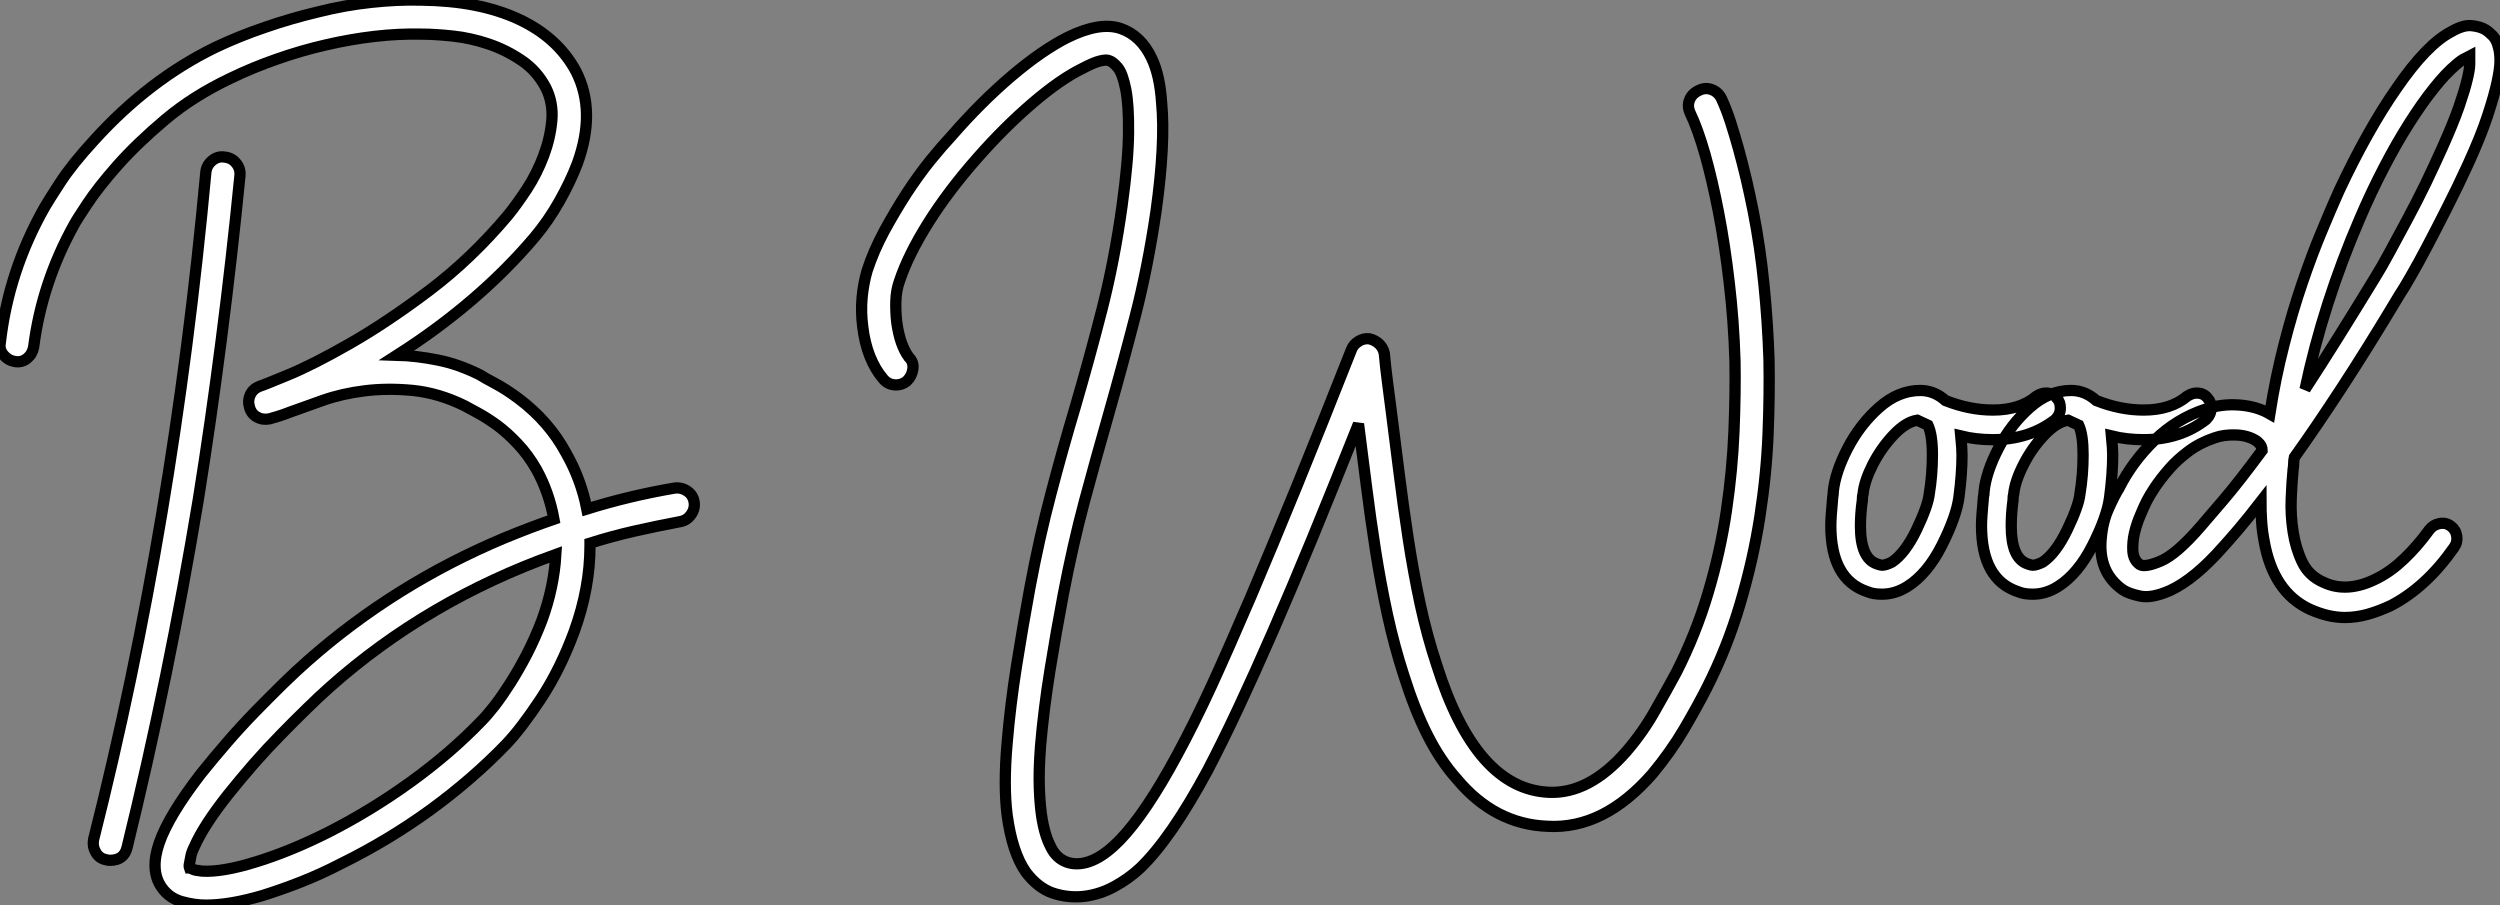
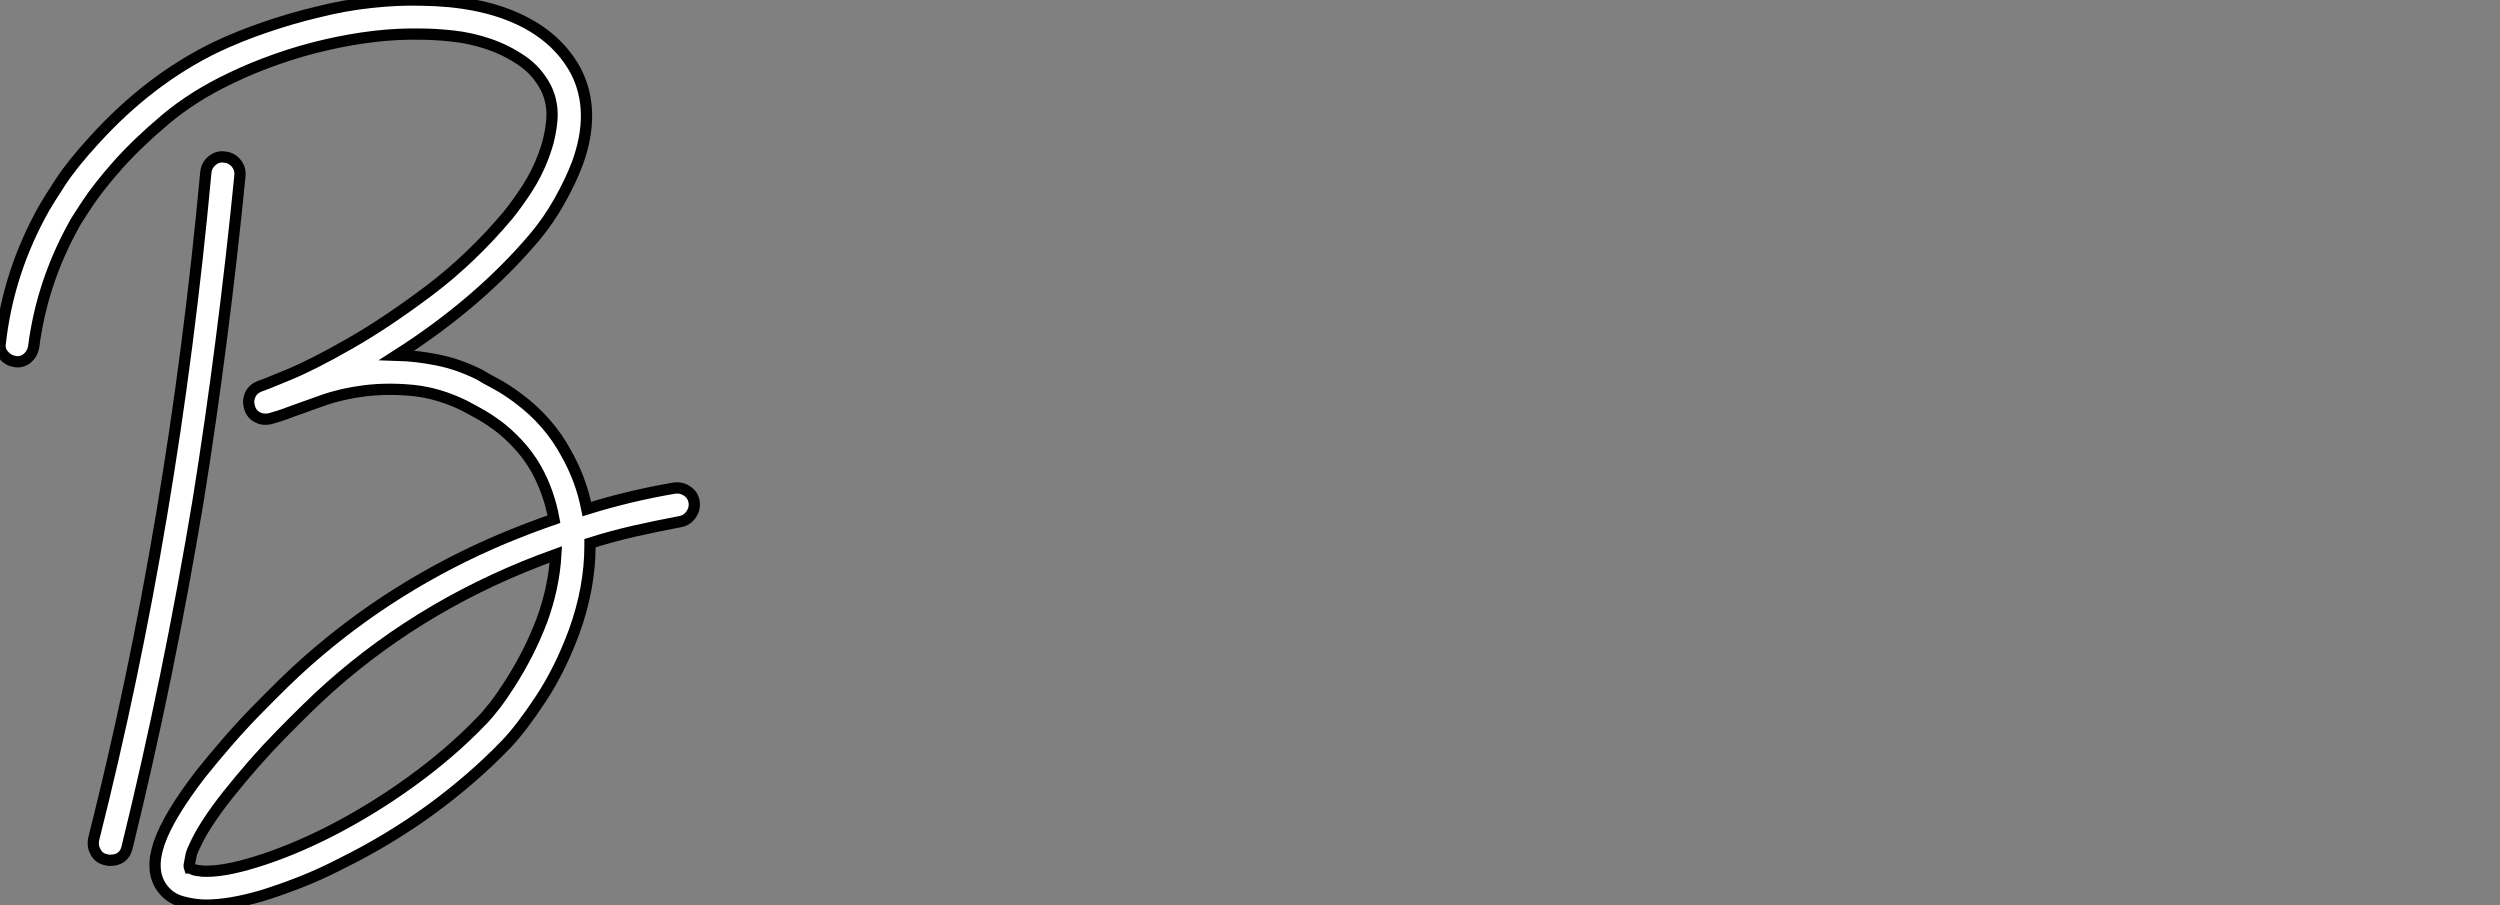
<svg xmlns="http://www.w3.org/2000/svg" viewBox="-3.888 -51.251 221.988 80.371">
  <rect x="-3.888" y="-51.251" width="221.988" height="80.371" fill="#808080" stroke="none" />
  <path d="M17.42-35.67L17.42-35.67Q16.69-28.28 15.76-21.08Q14.84-13.89 13.72-6.89L13.72-6.89Q11.09 8.96 7.39 24.02L7.39 24.02Q7.11 25.14 5.88 25.14L5.88 25.14Q5.66 25.14 5.54 25.09L5.54 25.09Q4.93 24.98 4.62 24.44Q4.31 23.91 4.42 23.30L4.42 23.30Q8.01 9.07 10.47-5.60Q12.94-20.27 14.39-35.95L14.39-35.95Q14.45-36.57 14.95-36.99Q15.46-37.41 16.07-37.30L16.07-37.30Q16.69-37.24 17.08-36.76Q17.47-36.29 17.42-35.67ZM57.74-6.72L57.74-6.72Q57.85-6.10 57.48-5.57Q57.12-5.04 56.50-4.93L56.50-4.93Q54.43-4.54 52.44-4.09Q50.46-3.64 48.50-3.02L48.50-3.02L48.50-2.80Q48.50 0.95 47.10 4.82L47.10 4.82Q45.86 8.18 44.13 10.81Q42.39 13.44 41.05 14.84L41.05 14.84Q38.08 17.92 34.36 20.64Q30.63 23.35 26.43 25.42L26.43 25.42Q24.58 26.38 22.79 27.08Q21 27.78 19.38 28.28L19.38 28.28Q16.52 29.12 14.39 29.12L14.39 29.12Q13.38 29.12 12.26 28.81Q11.14 28.50 10.47 27.55L10.47 27.55Q9.41 26.04 10.25 23.60Q11.09 21.17 13.94 17.47L13.94 17.47Q15.06 16.07 16.30 14.64Q17.53 13.22 18.79 11.93Q20.05 10.64 21.22 9.49Q22.40 8.34 23.41 7.45L23.41 7.45Q31.14 0.62 40.88-3.47L40.88-3.47Q43.18-4.42 45.30-5.15L45.30-5.15Q44.86-7.56 43.74-9.58L43.74-9.58Q43.01-10.86 42.08-11.84Q41.16-12.82 40.24-13.50Q39.31-14.17 38.53-14.59Q37.74-15.01 37.35-15.23L37.35-15.23Q35.06-16.35 32.79-16.58Q30.52-16.80 28.50-16.55Q26.49-16.30 24.81-15.71Q23.13-15.12 21.90-14.67L21.90-14.67Q21.34-14.45 20.89-14.31Q20.44-14.17 20.05-14.06L20.05-14.06Q19.43-13.94 18.93-14.22Q18.42-14.50 18.26-15.12L18.26-15.12Q18.09-15.68 18.34-16.21Q18.59-16.74 19.21-16.97L19.21-16.97Q19.43-17.02 21.67-17.95Q23.91-18.87 27.19-20.75Q30.46-22.62 34.22-25.45Q37.97-28.28 41.22-32.14L41.22-32.14Q42-33.10 42.90-34.47Q43.79-35.84 44.38-37.41Q44.97-38.98 45.11-40.54Q45.25-42.11 44.58-43.46L44.58-43.46Q43.79-44.97 42.42-45.89Q41.05-46.82 39.48-47.35Q37.91-47.88 36.32-48.05Q34.72-48.22 33.54-48.22L33.54-48.22Q31.53-48.27 29.37-48.02Q27.22-47.77 25.03-47.26Q22.85-46.76 20.69-46.00Q18.54-45.25 16.58-44.30L16.58-44.30Q13.27-42.73 10.78-40.63Q8.29-38.53 6.55-36.57Q4.82-34.61 3.84-33.12Q2.86-31.64 2.69-31.30L2.69-31.30Q-0.17-26.15-0.90-20.44L-0.90-20.44Q-1.01-19.82-1.48-19.43Q-1.96-19.04-2.58-19.15L-2.58-19.15Q-3.19-19.26-3.58-19.74Q-3.98-20.22-3.86-20.83L-3.86-20.83Q-3.14-27.16 0.06-32.82L0.06-32.82Q0.34-33.32 1.43-35Q2.52-36.68 4.48-38.81L4.48-38.81Q9.35-44.18 15.23-47.04L15.23-47.04Q17.36-48.05 19.66-48.83Q21.95-49.62 24.30-50.18L24.30-50.18Q26.71-50.79 29.06-51.04Q31.42-51.30 33.54-51.24L33.54-51.24Q38.64-51.18 42.14-49.56Q45.64-47.94 47.26-44.91L47.26-44.91Q49.06-41.38 47.38-36.74L47.38-36.74Q46.76-35.11 45.78-33.38Q44.80-31.64 43.57-30.18L43.57-30.18Q38.64-24.36 31.36-19.71L31.36-19.71Q33.10-19.66 34.94-19.29Q36.79-18.93 38.70-17.98L38.70-17.98Q39.14-17.70 40.10-17.19Q41.05-16.69 42.17-15.85L42.17-15.85Q44.86-13.83 46.37-11.03L46.37-11.03Q47.71-8.68 48.22-6.05L48.22-6.05Q51.97-7.22 55.94-7.90L55.94-7.90Q56.56-8.01 57.09-7.67Q57.62-7.34 57.74-6.72ZM44.24 3.81L44.24 3.81Q45.30 0.90 45.47-2.02L45.47-2.02Q34.05 2.07 25.42 9.74L25.42 9.74Q24.47 10.58 23.35 11.68Q22.23 12.77 21.03 14Q19.82 15.23 18.62 16.60Q17.42 17.98 16.35 19.32L16.35 19.32Q14.22 22.01 13.38 23.91L13.38 23.91Q13.10 24.47 13.05 24.84Q12.99 25.20 12.94 25.42L12.94 25.42Q12.88 25.65 12.94 25.82L12.94 25.82Q12.99 25.82 13.22 25.93Q13.44 26.04 14.06 26.10L14.06 26.10Q15.85 26.21 18.84 25.28Q21.84 24.36 25.20 22.68L25.20 22.68Q29.06 20.72 32.59 18.17Q36.12 15.62 38.86 12.77L38.86 12.77Q39.37 12.26 40.04 11.40Q40.71 10.53 41.44 9.38Q42.17 8.23 42.90 6.83Q43.62 5.43 44.24 3.81Z" fill="white" stroke="black" transform="scale(1,1)" />
-   <path d="M153.19-19.32L153.19-19.32Q153.25-16.35 153.11-12.77Q152.97-9.18 152.38-5.38Q151.79-1.57 150.64 2.32Q149.50 6.22 147.65 9.86L147.65 9.86Q146.86 11.42 145.66 13.47Q144.46 15.51 142.83 17.47L142.83 17.47Q138.52 22.40 133.54 22.12L133.54 22.12Q128.83 21.95 125.47 17.92L125.47 17.92Q124.02 16.30 122.87 14.03Q121.72 11.76 120.77 8.74L120.77 8.74Q119.93 6.16 119.31 3.33Q118.70 0.50 118.25-2.38Q117.80-5.26 117.44-8.12Q117.07-10.98 116.74-13.61L116.74-13.61Q114.55-8.12 112.68-3.56Q110.80 1.01 109.15 4.79Q107.50 8.57 106.07 11.62Q104.64 14.67 103.35 17.14L103.35 17.14Q100.10 23.18 97.36 25.82L97.36 25.82Q96.35 26.77 95.06 27.47Q93.78 28.17 92.38 28.34Q90.98 28.50 89.63 28.06Q88.29 27.61 87.22 26.21L87.22 26.21Q85.99 24.47 85.54 21.11L85.54 21.11Q85.21 18.48 85.54 14.73L85.54 14.73Q85.82 11.37 86.38 7.84Q86.94 4.31 87.56 0.95L87.56 0.95Q88.40-3.53 89.44-7.45Q90.47-11.37 91.59-15.12L91.59-15.12Q92.88-19.54 93.97-23.80Q95.06-28.06 95.74-32.93L95.74-32.93Q96.30-36.96 96.32-39.45Q96.35-41.94 96.07-43.34Q95.79-44.74 95.37-45.25Q94.95-45.75 94.62-45.86L94.62-45.86Q94.39-45.98 93.80-45.84Q93.22-45.70 92.26-45.19L92.26-45.19Q90.30-44.24 87.81-42.11Q85.32-39.98 82.91-37.24L82.91-37.24Q80.34-34.33 78.54-31.47Q76.75-28.62 75.97-26.26L75.97-26.26Q75.69-25.48 75.66-24.53Q75.63-23.58 75.74-22.62L75.74-22.62Q76.02-20.61 76.81-19.54L76.81-19.54Q77.26-19.10 77.17-18.48Q77.09-17.86 76.64-17.42L76.64-17.42Q76.14-17.02 75.52-17.08Q74.90-17.14 74.51-17.64L74.51-17.64Q73.84-18.42 73.36-19.60Q72.89-20.78 72.72-22.23L72.72-22.23Q72.55-23.52 72.66-24.81Q72.78-26.10 73.11-27.22L73.11-27.22Q73.67-28.95 74.62-30.72Q75.58-32.48 76.61-34.08Q77.65-35.67 78.71-36.99Q79.78-38.30 80.62-39.20L80.62-39.20Q83.25-42.22 85.96-44.52Q88.68-46.82 90.92-47.94L90.92-47.94Q93.78-49.34 95.62-48.72L95.62-48.72Q97.42-48.10 98.37-46.09L98.37-46.09Q99.10-44.58 99.26-42.11L99.26-42.11Q99.60-38.53 98.76-32.48L98.76-32.48Q98.03-27.50 96.91-23.16Q95.79-18.82 94.50-14.28L94.50-14.28Q93.44-10.58 92.40-6.72Q91.37-2.86 90.53 1.51L90.53 1.51Q89.91 4.76 89.35 8.23Q88.79 11.70 88.51 14.95L88.51 14.95Q88.34 17.14 88.40 18.76Q88.46 20.38 88.65 21.50Q88.85 22.62 89.13 23.32Q89.41 24.02 89.69 24.42L89.69 24.42Q90.30 25.26 91.31 25.42L91.31 25.42Q93.27 25.70 95.57 23.32Q97.86 20.94 100.66 15.74L100.66 15.74Q102.12 13.05 103.72 9.58Q105.31 6.10 107.19 1.71Q109.06-2.69 111.28-8.12Q113.49-13.55 116.12-20.22L116.12-20.22Q116.29-20.66 116.74-20.94Q117.18-21.22 117.69-21.17L117.69-21.17Q118.19-21.06 118.56-20.72Q118.92-20.38 119.03-19.88L119.03-19.88Q119.14-18.65 119.31-17.36Q119.48-16.07 119.65-14.73L119.65-14.73Q119.98-12.10 120.35-9.21Q120.71-6.33 121.16-3.39Q121.61-0.45 122.22 2.41Q122.84 5.26 123.68 7.78L123.68 7.78Q127.15 18.82 133.65 19.10L133.65 19.10Q137.23 19.26 140.54 15.46L140.54 15.46Q141.99 13.78 143.08 11.84Q144.18 9.91 144.96 8.46L144.96 8.46Q146.70 5.04 147.79 1.37Q148.88-2.30 149.41-5.91Q149.94-9.52 150.08-12.94Q150.22-16.35 150.17-19.21L150.17-19.21Q150.06-22.79 149.66-26.15Q149.27-29.51 148.71-32.40Q148.15-35.28 147.51-37.55Q146.86-39.82 146.19-41.22L146.19-41.22Q145.91-41.83 146.14-42.39Q146.36-42.95 146.98-43.23L146.98-43.23Q147.54-43.51 148.12-43.29Q148.71-43.06 148.99-42.45L148.99-42.45Q149.38-41.61 149.75-40.49Q150.11-39.37 150.48-38.05Q150.84-36.74 151.18-35.31Q151.51-33.88 151.79-32.48L151.79-32.48Q152.41-29.34 152.74-26.01Q153.08-22.68 153.19-19.32ZM179.06-15.01L179.06-15.01Q179.06-14.45 178.62-14L178.62-14Q176.32-12.21 173.07-12.21L173.07-12.21Q171.56-12.21 170.22-12.54L170.22-12.54Q170.33-11.42 170.33-10.86L170.33-10.86Q170.33-9.18 170.05-7.06L170.05-7.06Q169.82-5.38 168.54-2.83Q167.25-0.28 165.46 0.84L165.46 0.84Q164.39 1.51 163.22 1.51L163.22 1.51Q162.43 1.51 161.93 1.29L161.93 1.29Q158.68 0.22 158.68-4.59L158.68-4.59Q158.68-5.26 158.85-7.11L158.85-7.11Q158.90-7.34 158.90-7.62L158.90-7.62Q159.07-9.30 160.16-11.42Q161.26-13.55 162.96-15.06Q164.67-16.58 166.63-16.58L166.63-16.58Q167.86-16.58 168.87-15.68L168.87-15.68Q171.00-14.84 173.07-14.84L173.07-14.84Q175.48-14.84 176.94-16.07L176.94-16.07Q177.38-16.35 177.78-16.35L177.78-16.35Q178.45-16.35 178.78-15.85L178.78-15.85Q179.06-15.57 179.06-15.01ZM167.70-10.86L167.70-10.86Q167.70-12.66 167.30-13.50L167.30-13.50Q167.08-13.61 166.35-13.94L166.35-13.94Q165.34-13.78 164.25-12.63Q163.16-11.48 162.40-10.00Q161.65-8.51 161.54-7.39L161.54-7.39Q161.48-7.22 161.48-6.83L161.48-6.83Q161.31-5.66 161.31-4.54L161.31-4.54Q161.31-1.68 162.77-1.18L162.77-1.18Q163.10-1.06 163.22-1.06L163.22-1.06Q163.55-1.06 164.11-1.34L164.11-1.34Q165.29-2.13 166.30-4.23Q167.30-6.33 167.42-7.39L167.42-7.39Q167.70-9.07 167.70-10.86ZM192.45-15.01L192.45-15.01Q192.45-14.45 192.00-14L192.00-14Q189.70-12.21 186.46-12.21L186.46-12.21Q184.94-12.21 183.60-12.54L183.60-12.54Q183.71-11.42 183.71-10.86L183.71-10.86Q183.71-9.18 183.43-7.06L183.43-7.06Q183.21-5.38 181.92-2.83Q180.63-0.28 178.84 0.84L178.84 0.84Q177.78 1.51 176.60 1.51L176.60 1.51Q175.82 1.51 175.31 1.29L175.31 1.29Q172.06 0.22 172.06-4.59L172.06-4.59Q172.06-5.26 172.23-7.11L172.23-7.11Q172.29-7.34 172.29-7.62L172.29-7.62Q172.46-9.30 173.55-11.42Q174.64-13.55 176.35-15.06Q178.06-16.58 180.02-16.58L180.02-16.58Q181.25-16.58 182.26-15.68L182.26-15.68Q184.38-14.84 186.46-14.84L186.46-14.84Q188.86-14.84 190.32-16.07L190.32-16.07Q190.77-16.35 191.16-16.35L191.16-16.35Q191.83-16.35 192.17-15.85L192.17-15.85Q192.45-15.57 192.45-15.01ZM181.08-10.86L181.08-10.86Q181.08-12.66 180.69-13.50L180.69-13.50Q180.46-13.61 179.74-13.94L179.74-13.94Q178.73-13.78 177.64-12.63Q176.54-11.48 175.79-10.00Q175.03-8.51 174.92-7.39L174.92-7.39Q174.86-7.22 174.86-6.83L174.86-6.83Q174.70-5.66 174.70-4.54L174.70-4.54Q174.70-1.68 176.15-1.18L176.15-1.18Q176.49-1.06 176.60-1.06L176.60-1.06Q176.94-1.06 177.50-1.34L177.50-1.34Q178.67-2.13 179.68-4.23Q180.69-6.33 180.80-7.39L180.80-7.39Q181.08-9.07 181.08-10.86ZM204.32 3.58L204.32 3.58Q202.86 3.58 201.24 2.86L201.24 2.86Q197.94 1.34 197.15-3.25L197.15-3.25Q196.98-4.14 196.93-5.01Q196.87-5.88 196.87-6.72L196.87-6.72Q195.70-5.21 194.86-4.23Q194.02-3.25 193.51-2.69L193.51-2.69Q190.99 0.17 188.81 1.18L188.81 1.18Q187.18 1.90 186.15 1.68Q185.11 1.46 184.61 1.12L184.61 1.12Q182.37-0.45 182.70-3.53L182.70-3.53Q182.82-4.93 183.35-6.10Q183.88-7.28 184.27-7.90L184.27-7.90Q185.45-10.25 187.41-12.15Q189.37-14.06 191.89-14.90L191.89-14.90Q193.34-15.40 194.91-15.29Q196.48-15.18 197.66-14.50L197.66-14.50Q198.16-17.70 198.92-20.64Q199.67-23.58 200.54-26.12Q201.41-28.67 202.28-30.74Q203.14-32.82 203.82-34.33L203.82-34.33Q205.05-36.96 206.34-39.26Q207.62-41.55 208.91-43.40L208.91-43.40Q211.60-47.32 213.78-48.44L213.78-48.44Q214.85-49.06 215.60-48.97Q216.36-48.89 216.81-48.61L216.81-48.61Q217.09-48.44 217.45-48.08Q217.82-47.71 217.98-46.98L217.98-46.98Q218.10-46.54 218.10-45.84Q218.10-45.14 217.84-43.96Q217.59-42.78 217.00-40.99Q216.42-39.20 215.24-36.62L215.24-36.62Q214.34-34.66 213.39-32.79Q212.44-30.91 211.63-29.37Q210.82-27.83 210.17-26.71Q209.53-25.59 209.19-25.09L209.19-25.09Q206.34-20.33 204.01-16.77Q201.69-13.22 199.84-10.64L199.84-10.64Q199.78-10.36 199.78-10.11Q199.78-9.86 199.73-9.58L199.73-9.58Q199.62-8.46 199.56-6.97Q199.50-5.49 199.73-4.03Q199.95-2.58 200.54-1.34Q201.13-0.11 202.42 0.45L202.42 0.45Q204.54 1.46 207.18 0.11L207.18 0.11Q208.41-0.50 209.58-1.62Q210.76-2.74 211.82-4.20L211.82-4.20Q212.16-4.65 212.72-4.76Q213.28-4.87 213.73-4.54L213.73-4.54Q214.18-4.20 214.26-3.64Q214.34-3.08 214.01-2.63L214.01-2.63Q211.54 0.90 208.41 2.52L208.41 2.52Q207.34 3.02 206.34 3.30Q205.33 3.58 204.32 3.58ZM192.78-12.38L192.78-12.38Q191.44-11.93 190.43-11.17Q189.42-10.42 188.70-9.58Q187.97-8.74 187.46-7.98Q186.96-7.22 186.74-6.78L186.74-6.78Q186.51-6.33 186.18-5.54Q185.84-4.76 185.64-3.92Q185.45-3.08 185.50-2.30Q185.56-1.51 186.12-1.12L186.12-1.12Q186.57-0.84 187.97-1.43Q189.37-2.02 191.50-4.48L191.50-4.48Q192.17-5.26 193.54-6.86Q194.91-8.46 196.98-11.26L196.98-11.26Q196.98-11.42 196.90-11.62Q196.82-11.82 196.48-12.10L196.48-12.10Q195.70-12.60 194.63-12.63Q193.57-12.66 192.78-12.38ZM215.41-46.26L215.41-46.26Q215.30-46.20 214.99-46.06Q214.68-45.92 214.23-45.53L214.23-45.53Q213.28-44.74 212.22-43.40Q211.15-42.06 210.03-40.29Q208.91-38.53 207.79-36.37Q206.67-34.22 205.66-31.86L205.66-31.86Q204.04-28.11 202.81-24.28Q201.58-20.44 200.79-16.69L200.79-16.69Q202.14-18.76 203.65-21.17Q205.16-23.58 206.90-26.43L206.90-26.43Q207.57-27.50 208.32-28.90Q209.08-30.30 209.89-31.81Q210.70-33.32 211.49-34.94Q212.27-36.57 213.00-38.19L213.00-38.19Q213.95-40.32 214.46-41.78Q214.96-43.23 215.18-44.16Q215.41-45.08 215.41-45.58Q215.41-46.09 215.41-46.26Z" fill="white" stroke="black" transform="scale(1,1)" />
</svg>